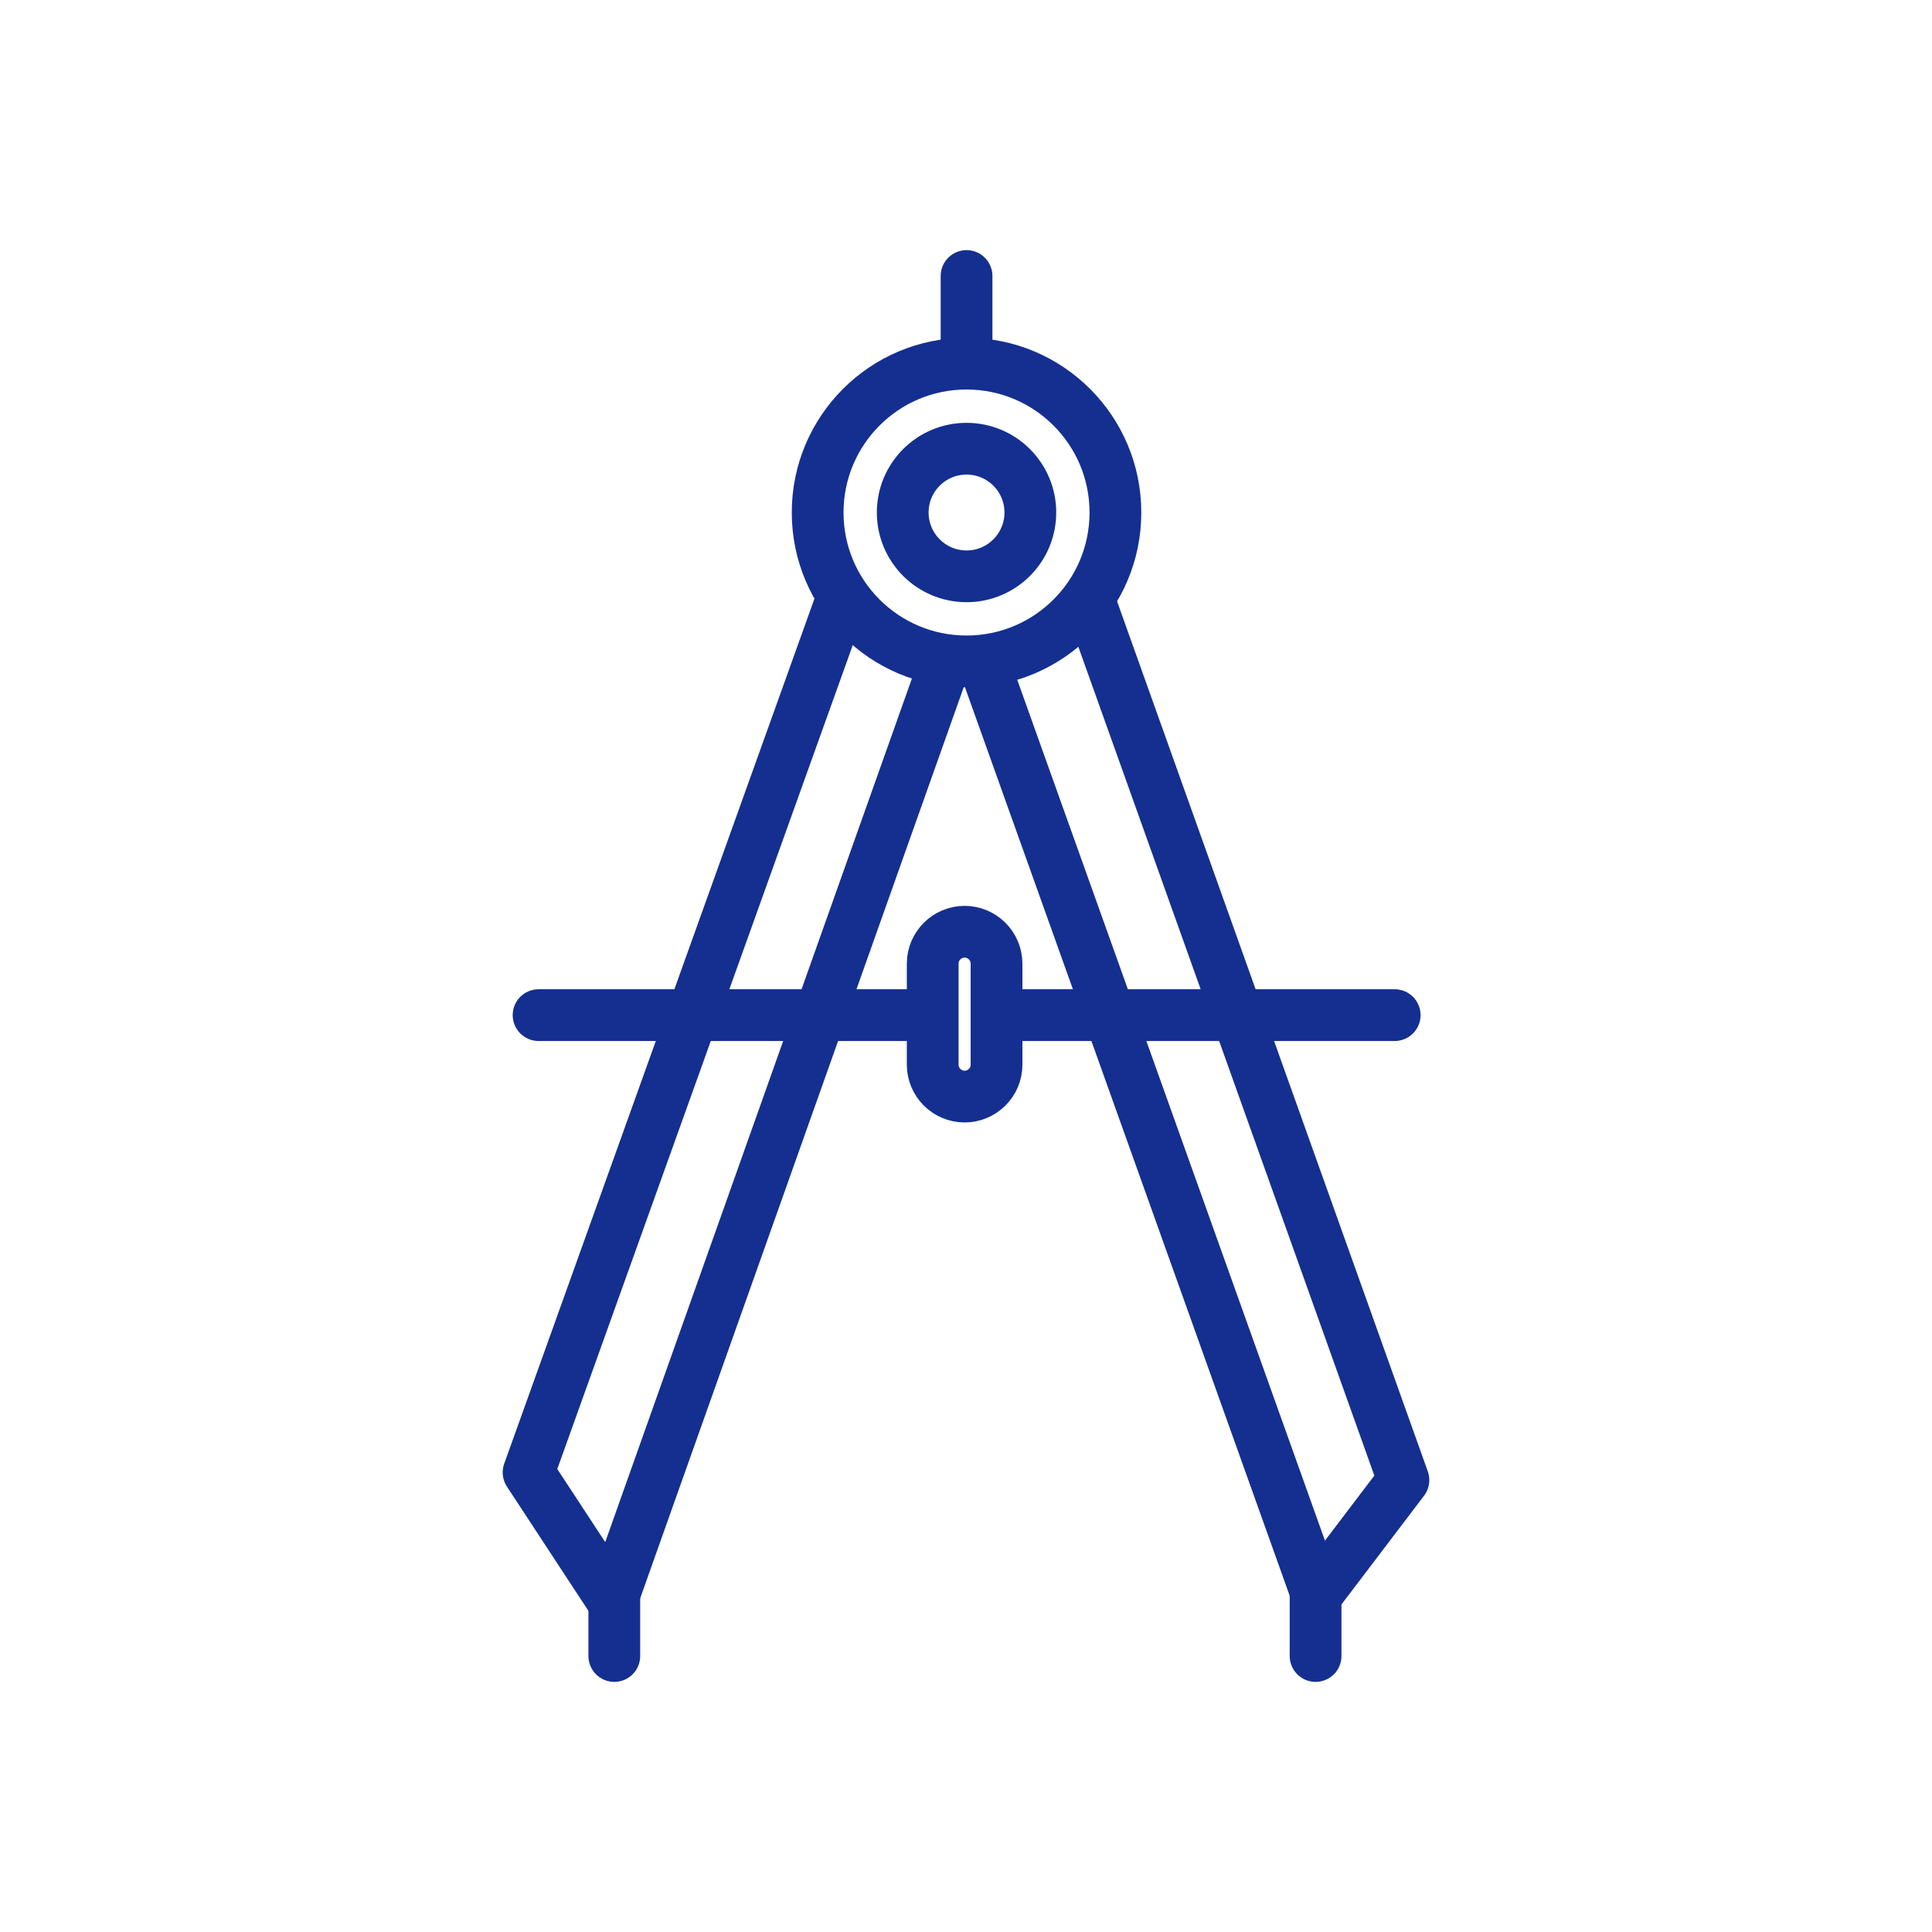
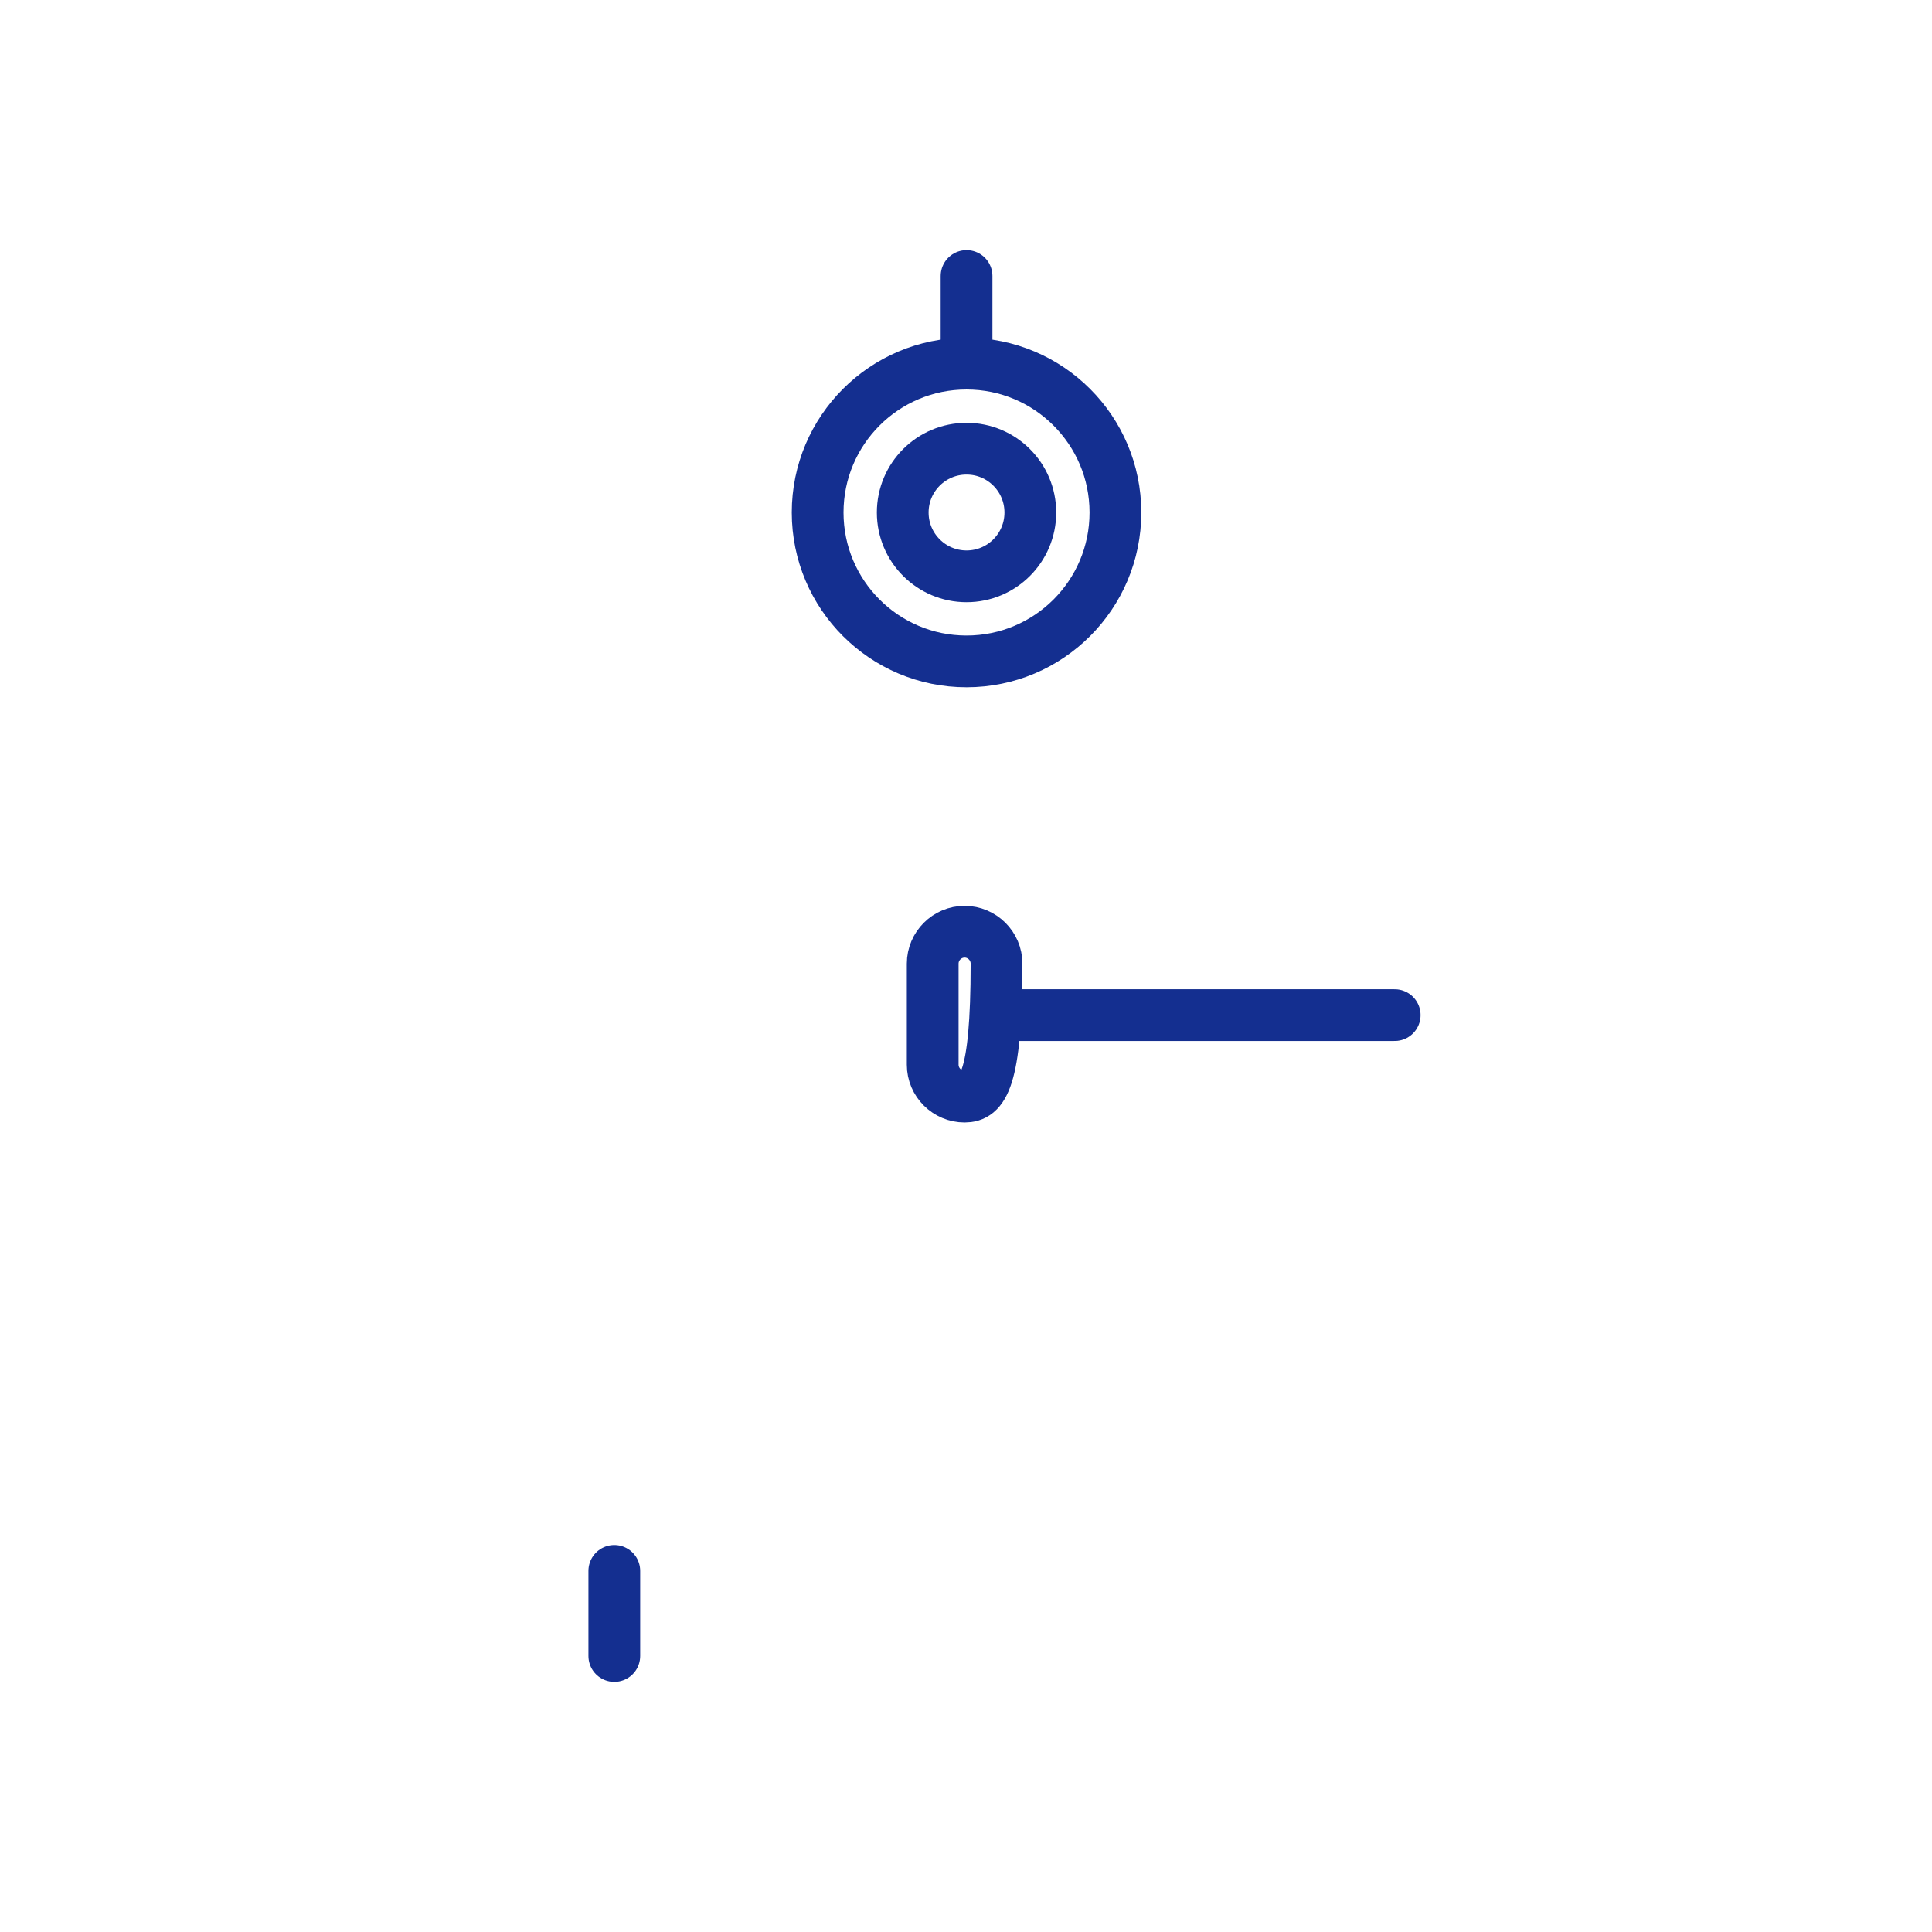
<svg xmlns="http://www.w3.org/2000/svg" width="56" height="56" viewBox="0 0 56 56" fill="none">
-   <path d="M28.527 19.251L38.164 46.212L40.679 42.901L31.61 17.507" stroke="#142F90" stroke-width="1.5" stroke-linecap="round" stroke-linejoin="round" />
-   <path d="M24.415 17.322L15.321 42.679L17.744 46.373L27.393 19.202" stroke="#142F90" stroke-width="1.5" stroke-linecap="round" stroke-linejoin="round" />
  <path d="M28.015 19.171C30.399 19.171 32.331 17.239 32.331 14.855C32.331 12.472 30.399 10.54 28.015 10.54C25.632 10.54 23.7 12.472 23.7 14.855C23.7 17.239 25.632 19.171 28.015 19.171Z" stroke="#142F90" stroke-width="1.5" stroke-linecap="round" stroke-linejoin="round" />
  <path d="M28.016 16.705C29.037 16.705 29.865 15.877 29.865 14.855C29.865 13.834 29.037 13.006 28.016 13.006C26.994 13.006 26.166 13.834 26.166 14.855C26.166 15.877 26.994 16.705 28.016 16.705Z" stroke="#142F90" stroke-width="1.5" stroke-linecap="round" stroke-linejoin="round" />
  <path d="M28.016 10.54V8" stroke="#142F90" stroke-width="1.5" stroke-linecap="round" stroke-linejoin="round" />
  <path d="M28.934 29.424H40.426" stroke="#142F90" stroke-width="1.5" stroke-linecap="round" stroke-linejoin="round" />
-   <path d="M15.611 29.424H26.93" stroke="#142F90" stroke-width="1.5" stroke-linecap="round" stroke-linejoin="round" />
  <path d="M17.806 45.534V48" stroke="#142F90" stroke-width="1.5" stroke-linecap="round" stroke-linejoin="round" />
-   <path d="M38.133 45.719V48" stroke="#142F90" stroke-width="1.5" stroke-linecap="round" stroke-linejoin="round" />
-   <path d="M27.96 31.785C27.454 31.785 27.035 31.372 27.035 30.861V27.932C27.035 27.42 27.454 27.007 27.96 27.007C28.465 27.007 28.885 27.42 28.885 27.932V30.861C28.885 31.372 28.465 31.785 27.96 31.785Z" stroke="#142F90" stroke-width="1.5" stroke-linecap="round" stroke-linejoin="round" />
+   <path d="M27.96 31.785C27.454 31.785 27.035 31.372 27.035 30.861V27.932C27.035 27.42 27.454 27.007 27.96 27.007C28.465 27.007 28.885 27.42 28.885 27.932C28.885 31.372 28.465 31.785 27.96 31.785Z" stroke="#142F90" stroke-width="1.5" stroke-linecap="round" stroke-linejoin="round" />
</svg>